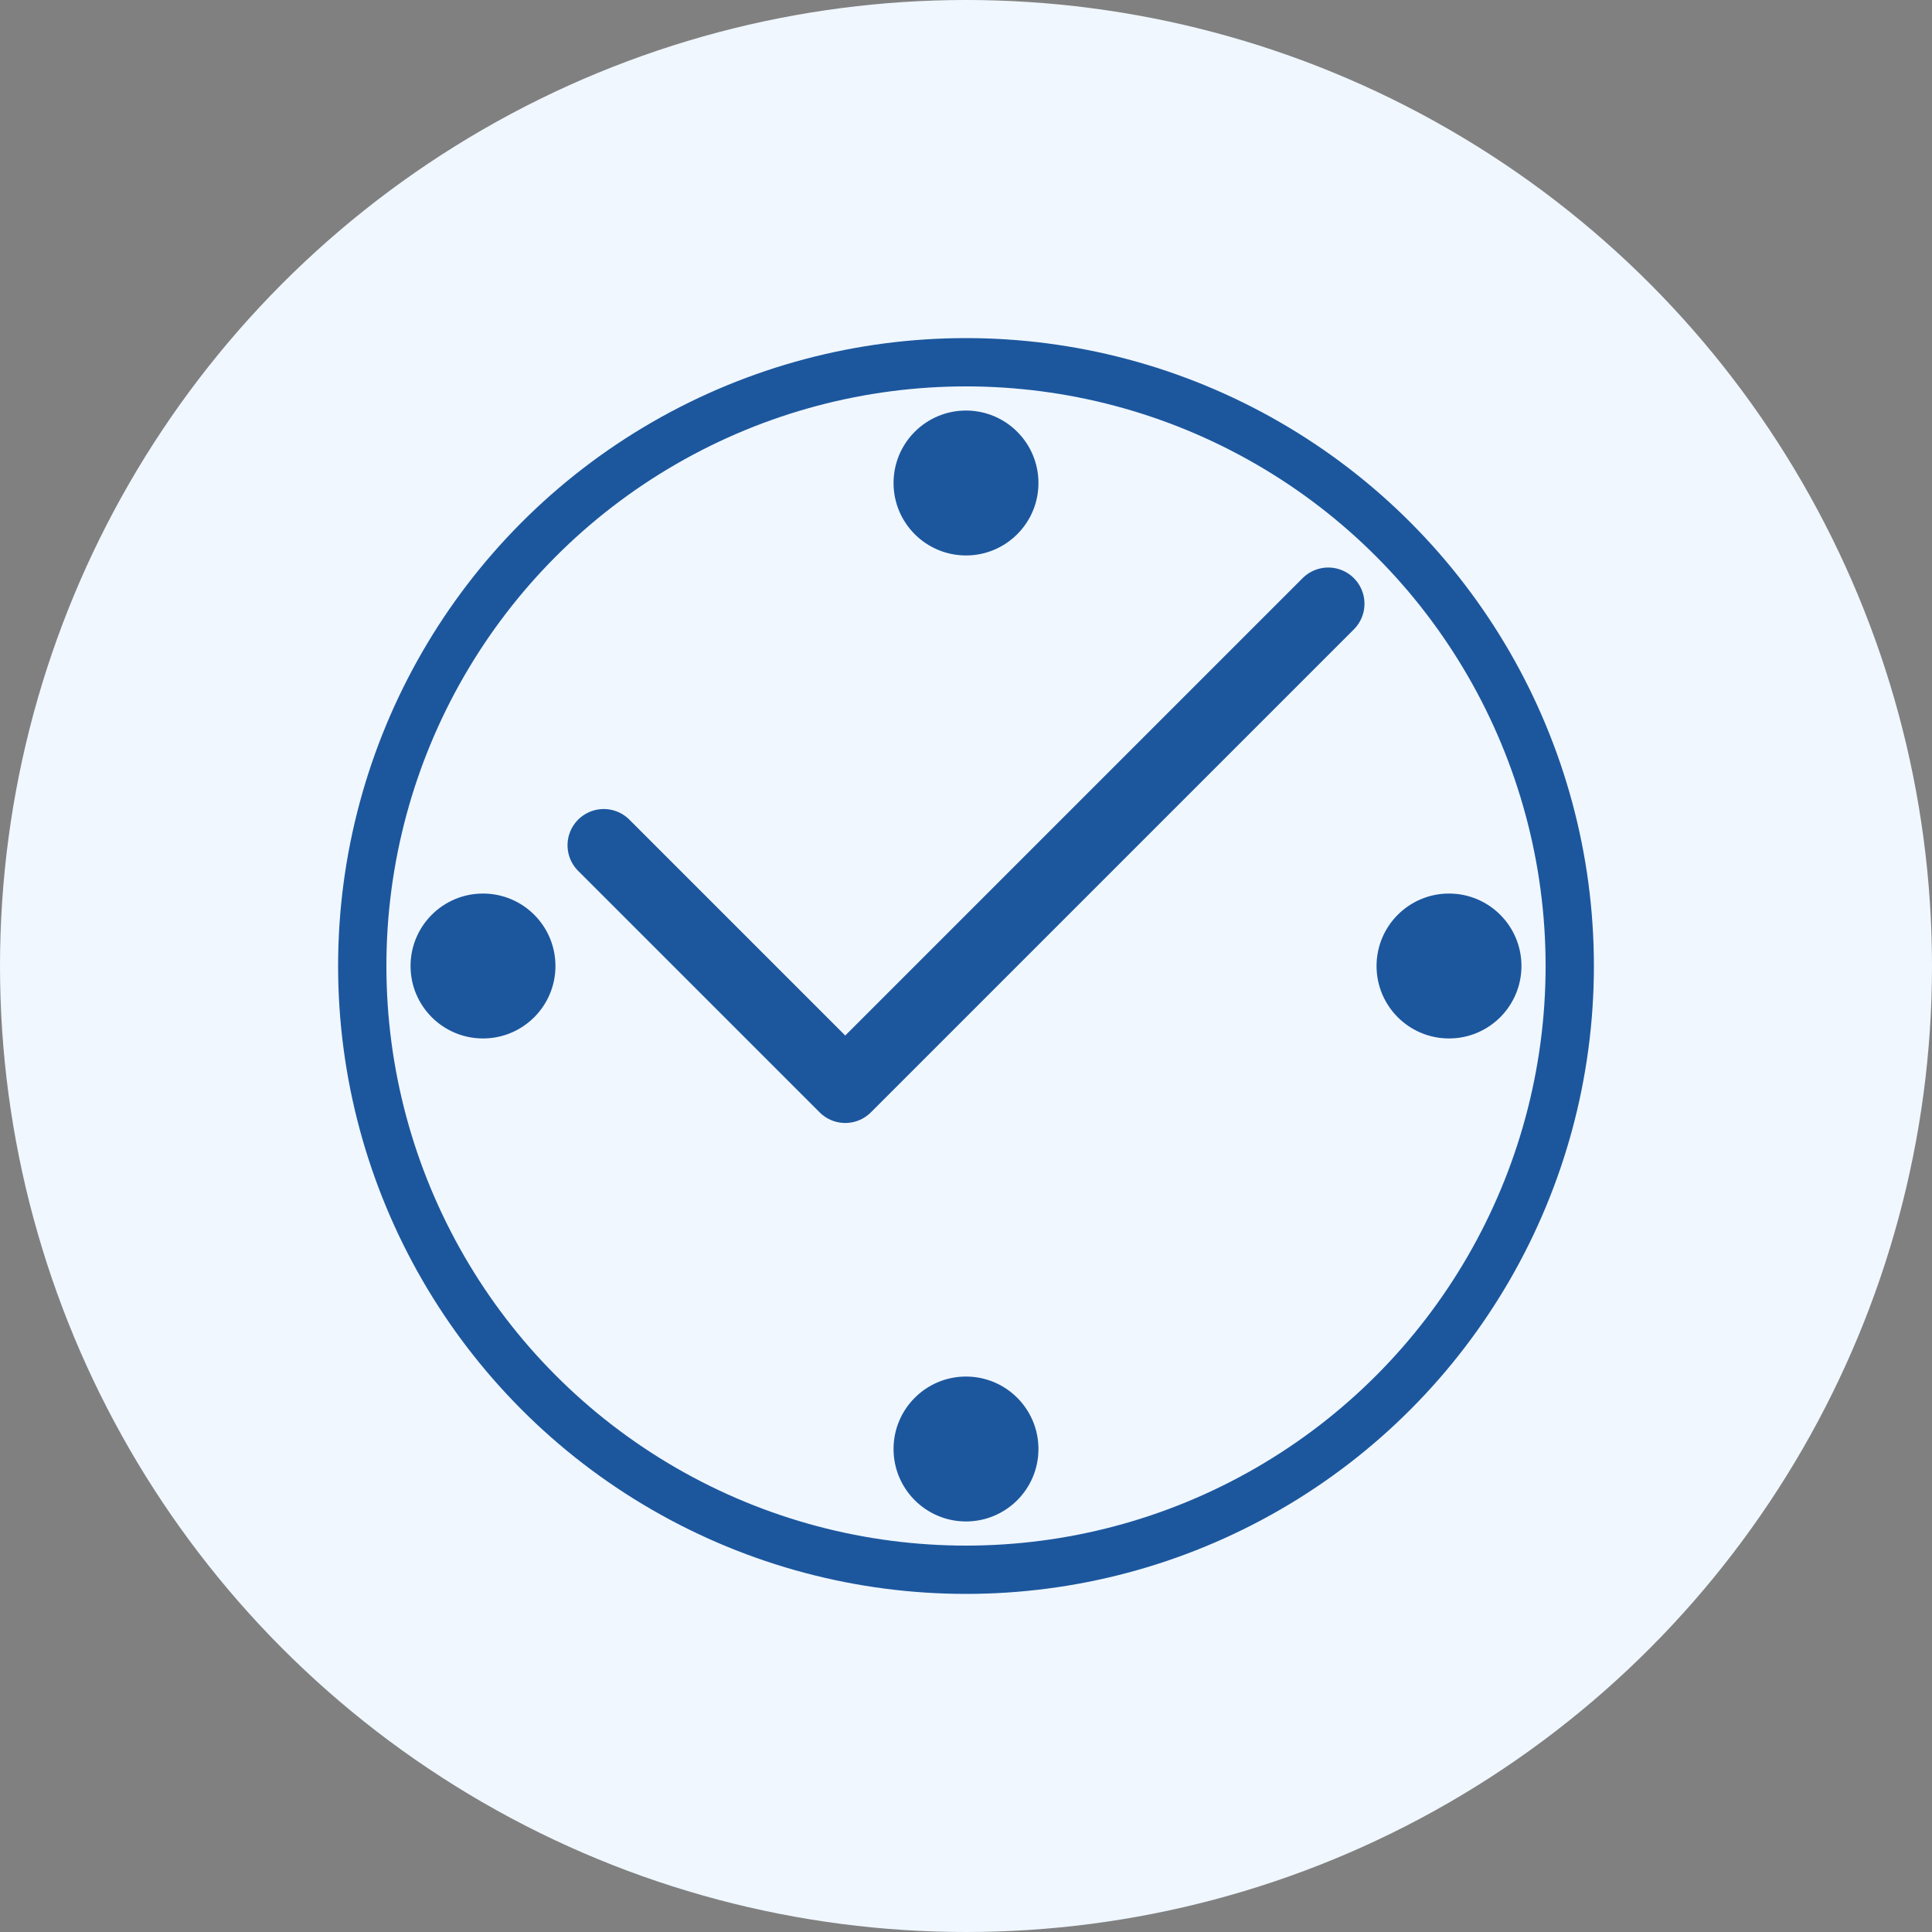
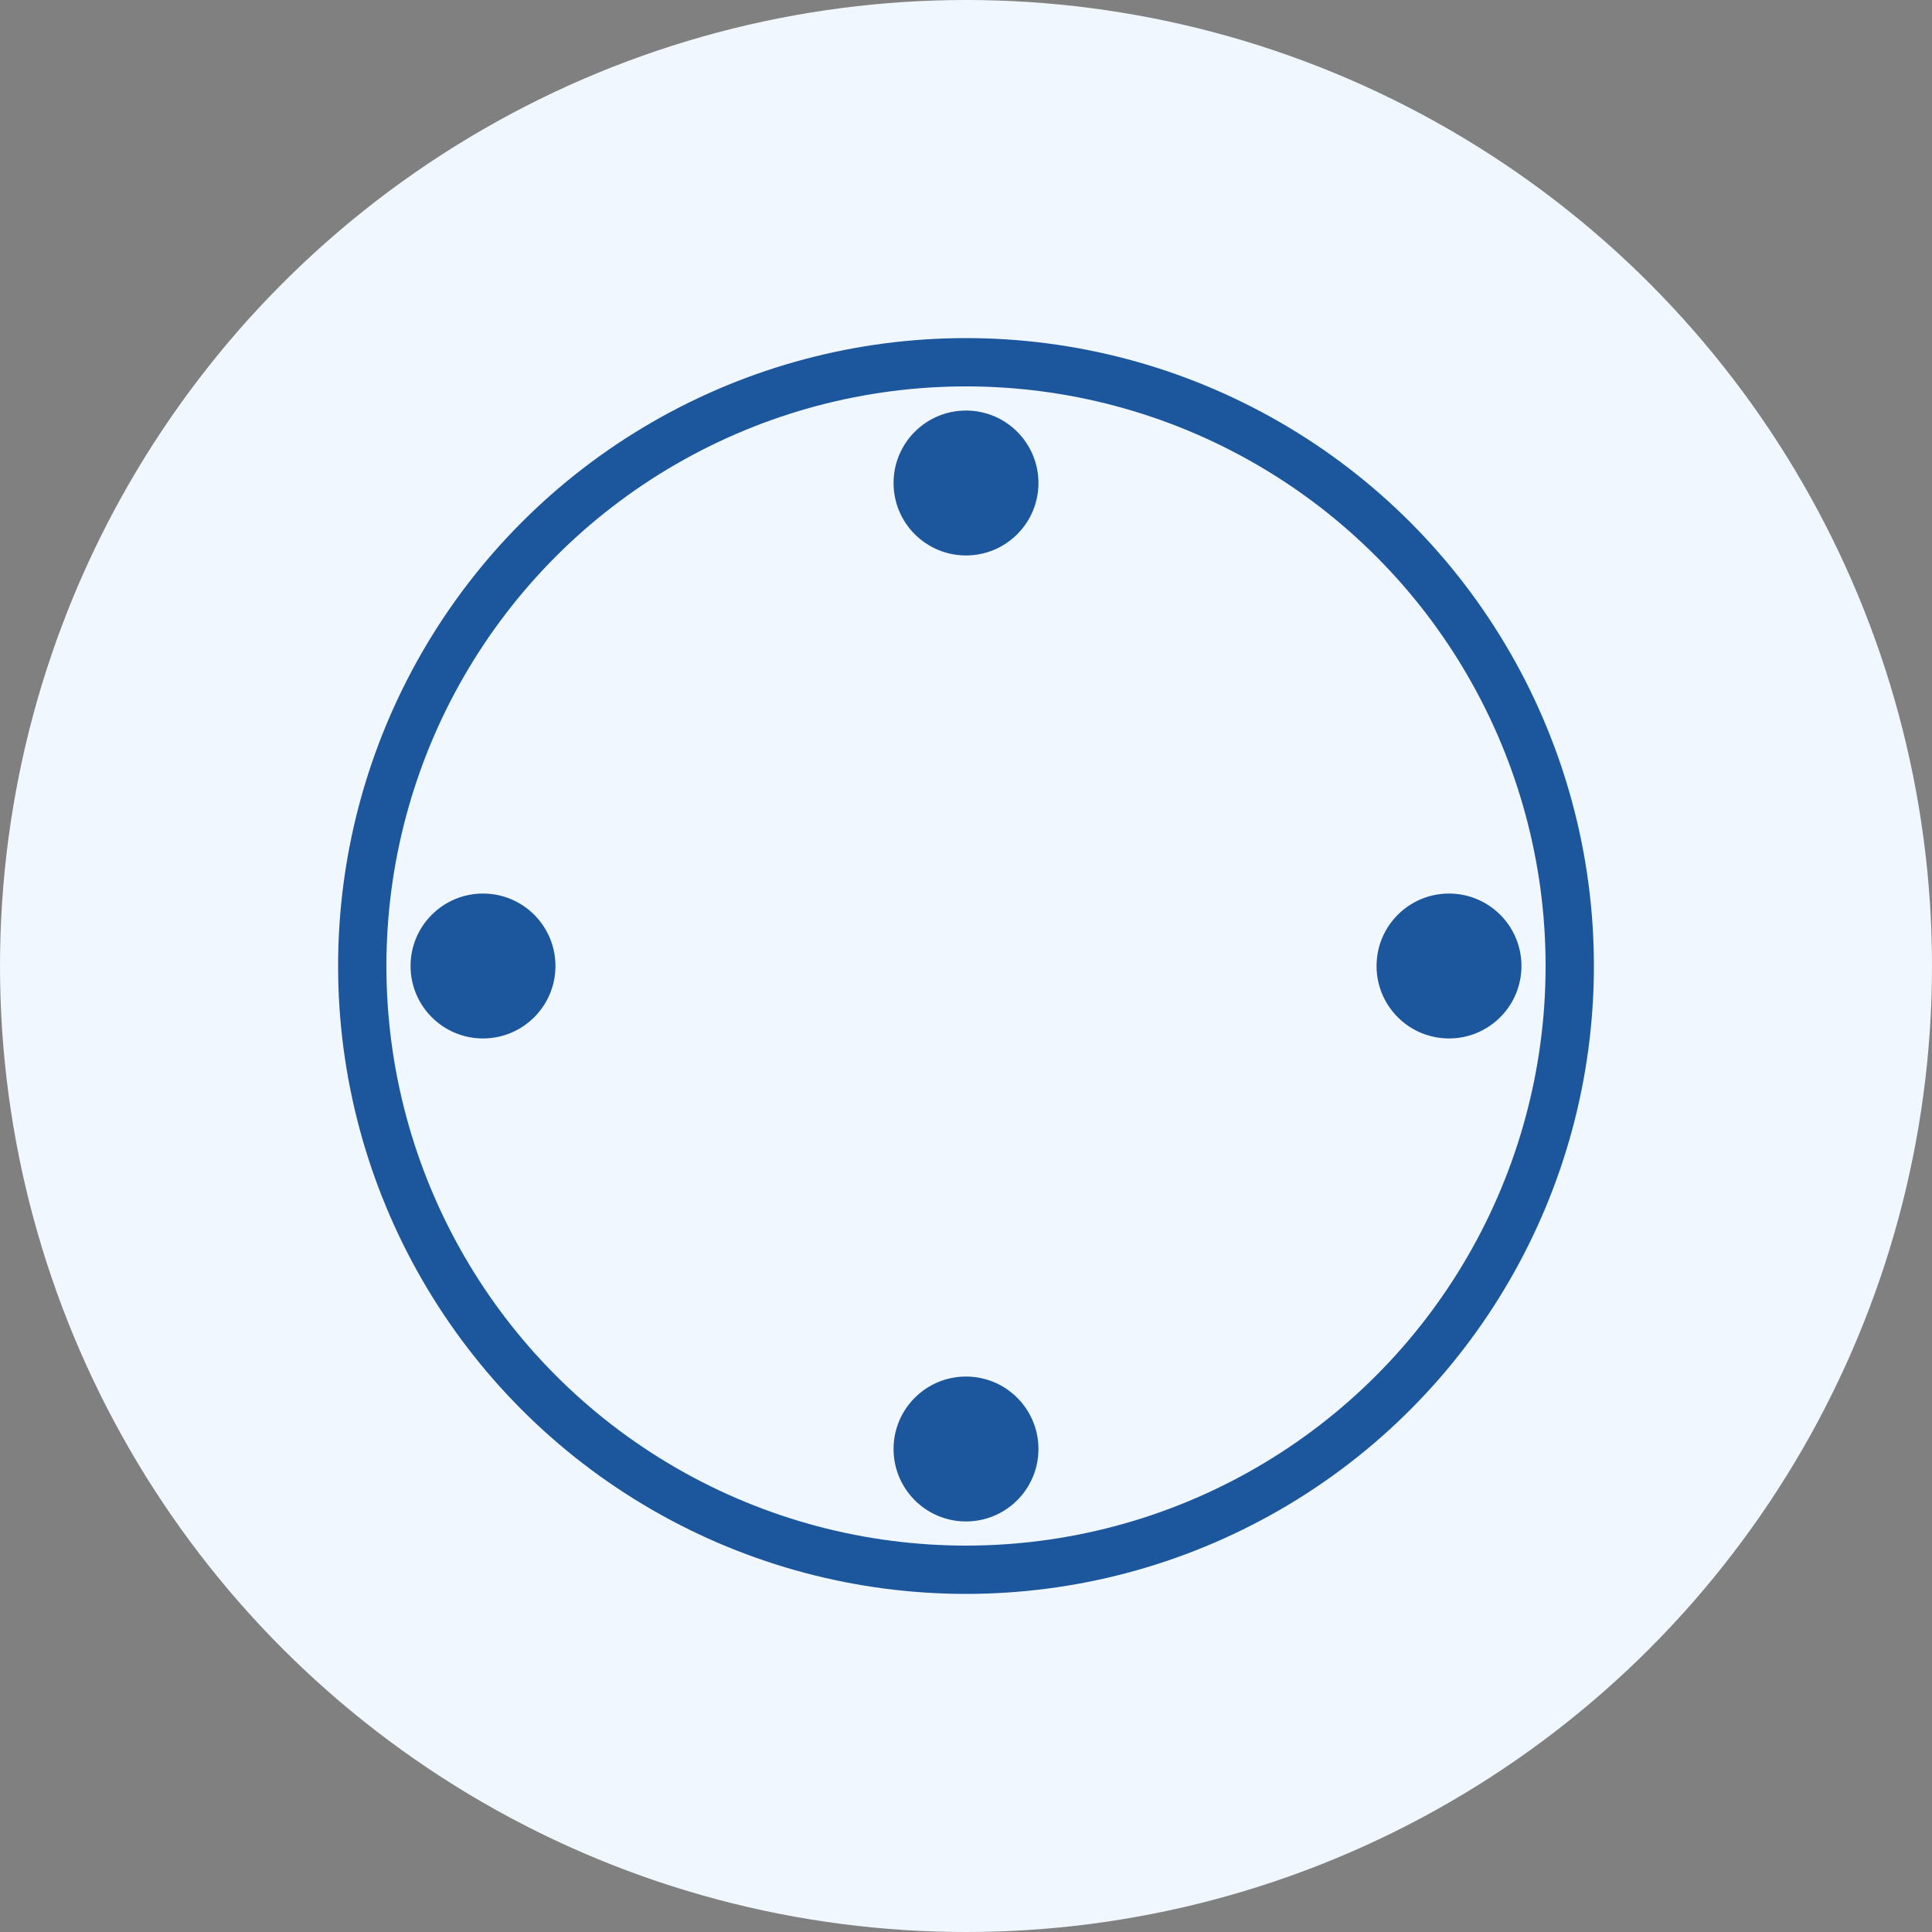
<svg xmlns="http://www.w3.org/2000/svg" width="80" height="80" viewBox="0 0 80 80" fill="none">
  <rect x="0" y="0" width="80" height="80" fill="#808080" stroke="none" />
  <circle cx="40" cy="40" r="40" fill="#f0f7ff" />
-   <path d="M25 35 L35 45 L55 25" stroke="#1c579e" stroke-width="3" fill="none" stroke-linecap="round" stroke-linejoin="round" />
  <circle cx="40" cy="40" r="25" stroke="#1c579e" stroke-width="2" fill="none" />
  <circle cx="40" cy="20" r="3" fill="#1c579e" />
  <circle cx="60" cy="40" r="3" fill="#1c579e" />
  <circle cx="40" cy="60" r="3" fill="#1c579e" />
  <circle cx="20" cy="40" r="3" fill="#1c579e" />
</svg>